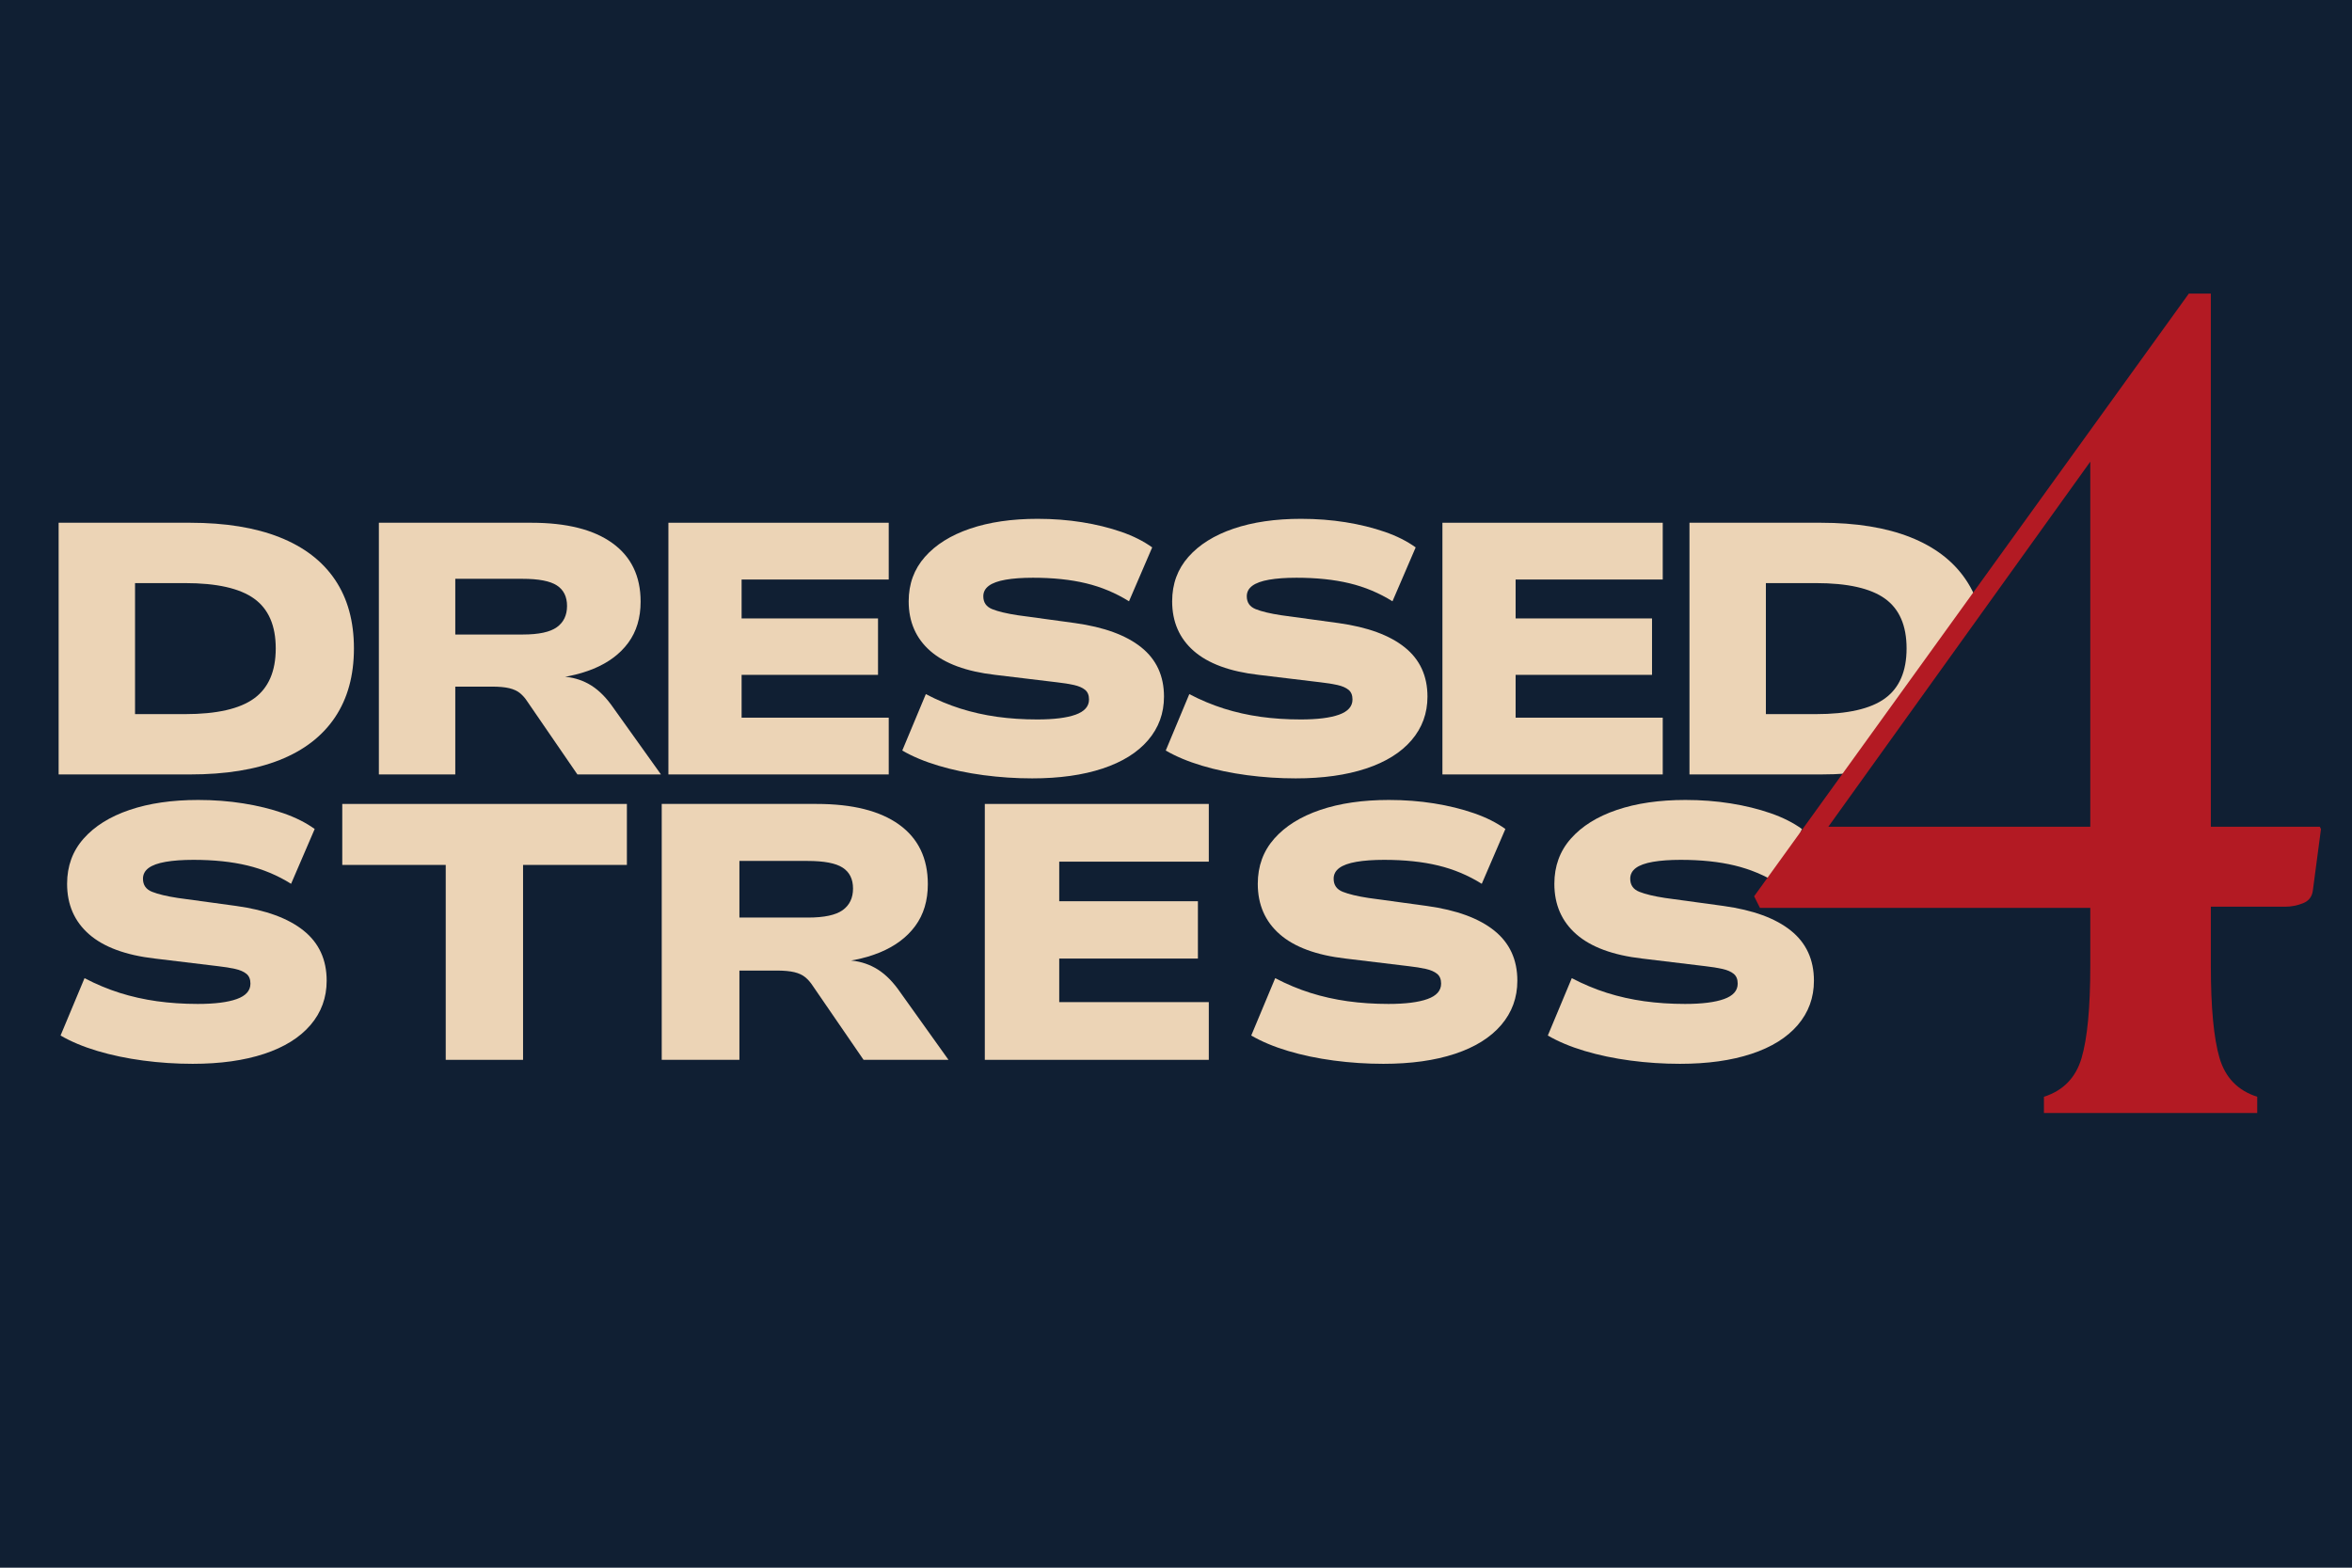
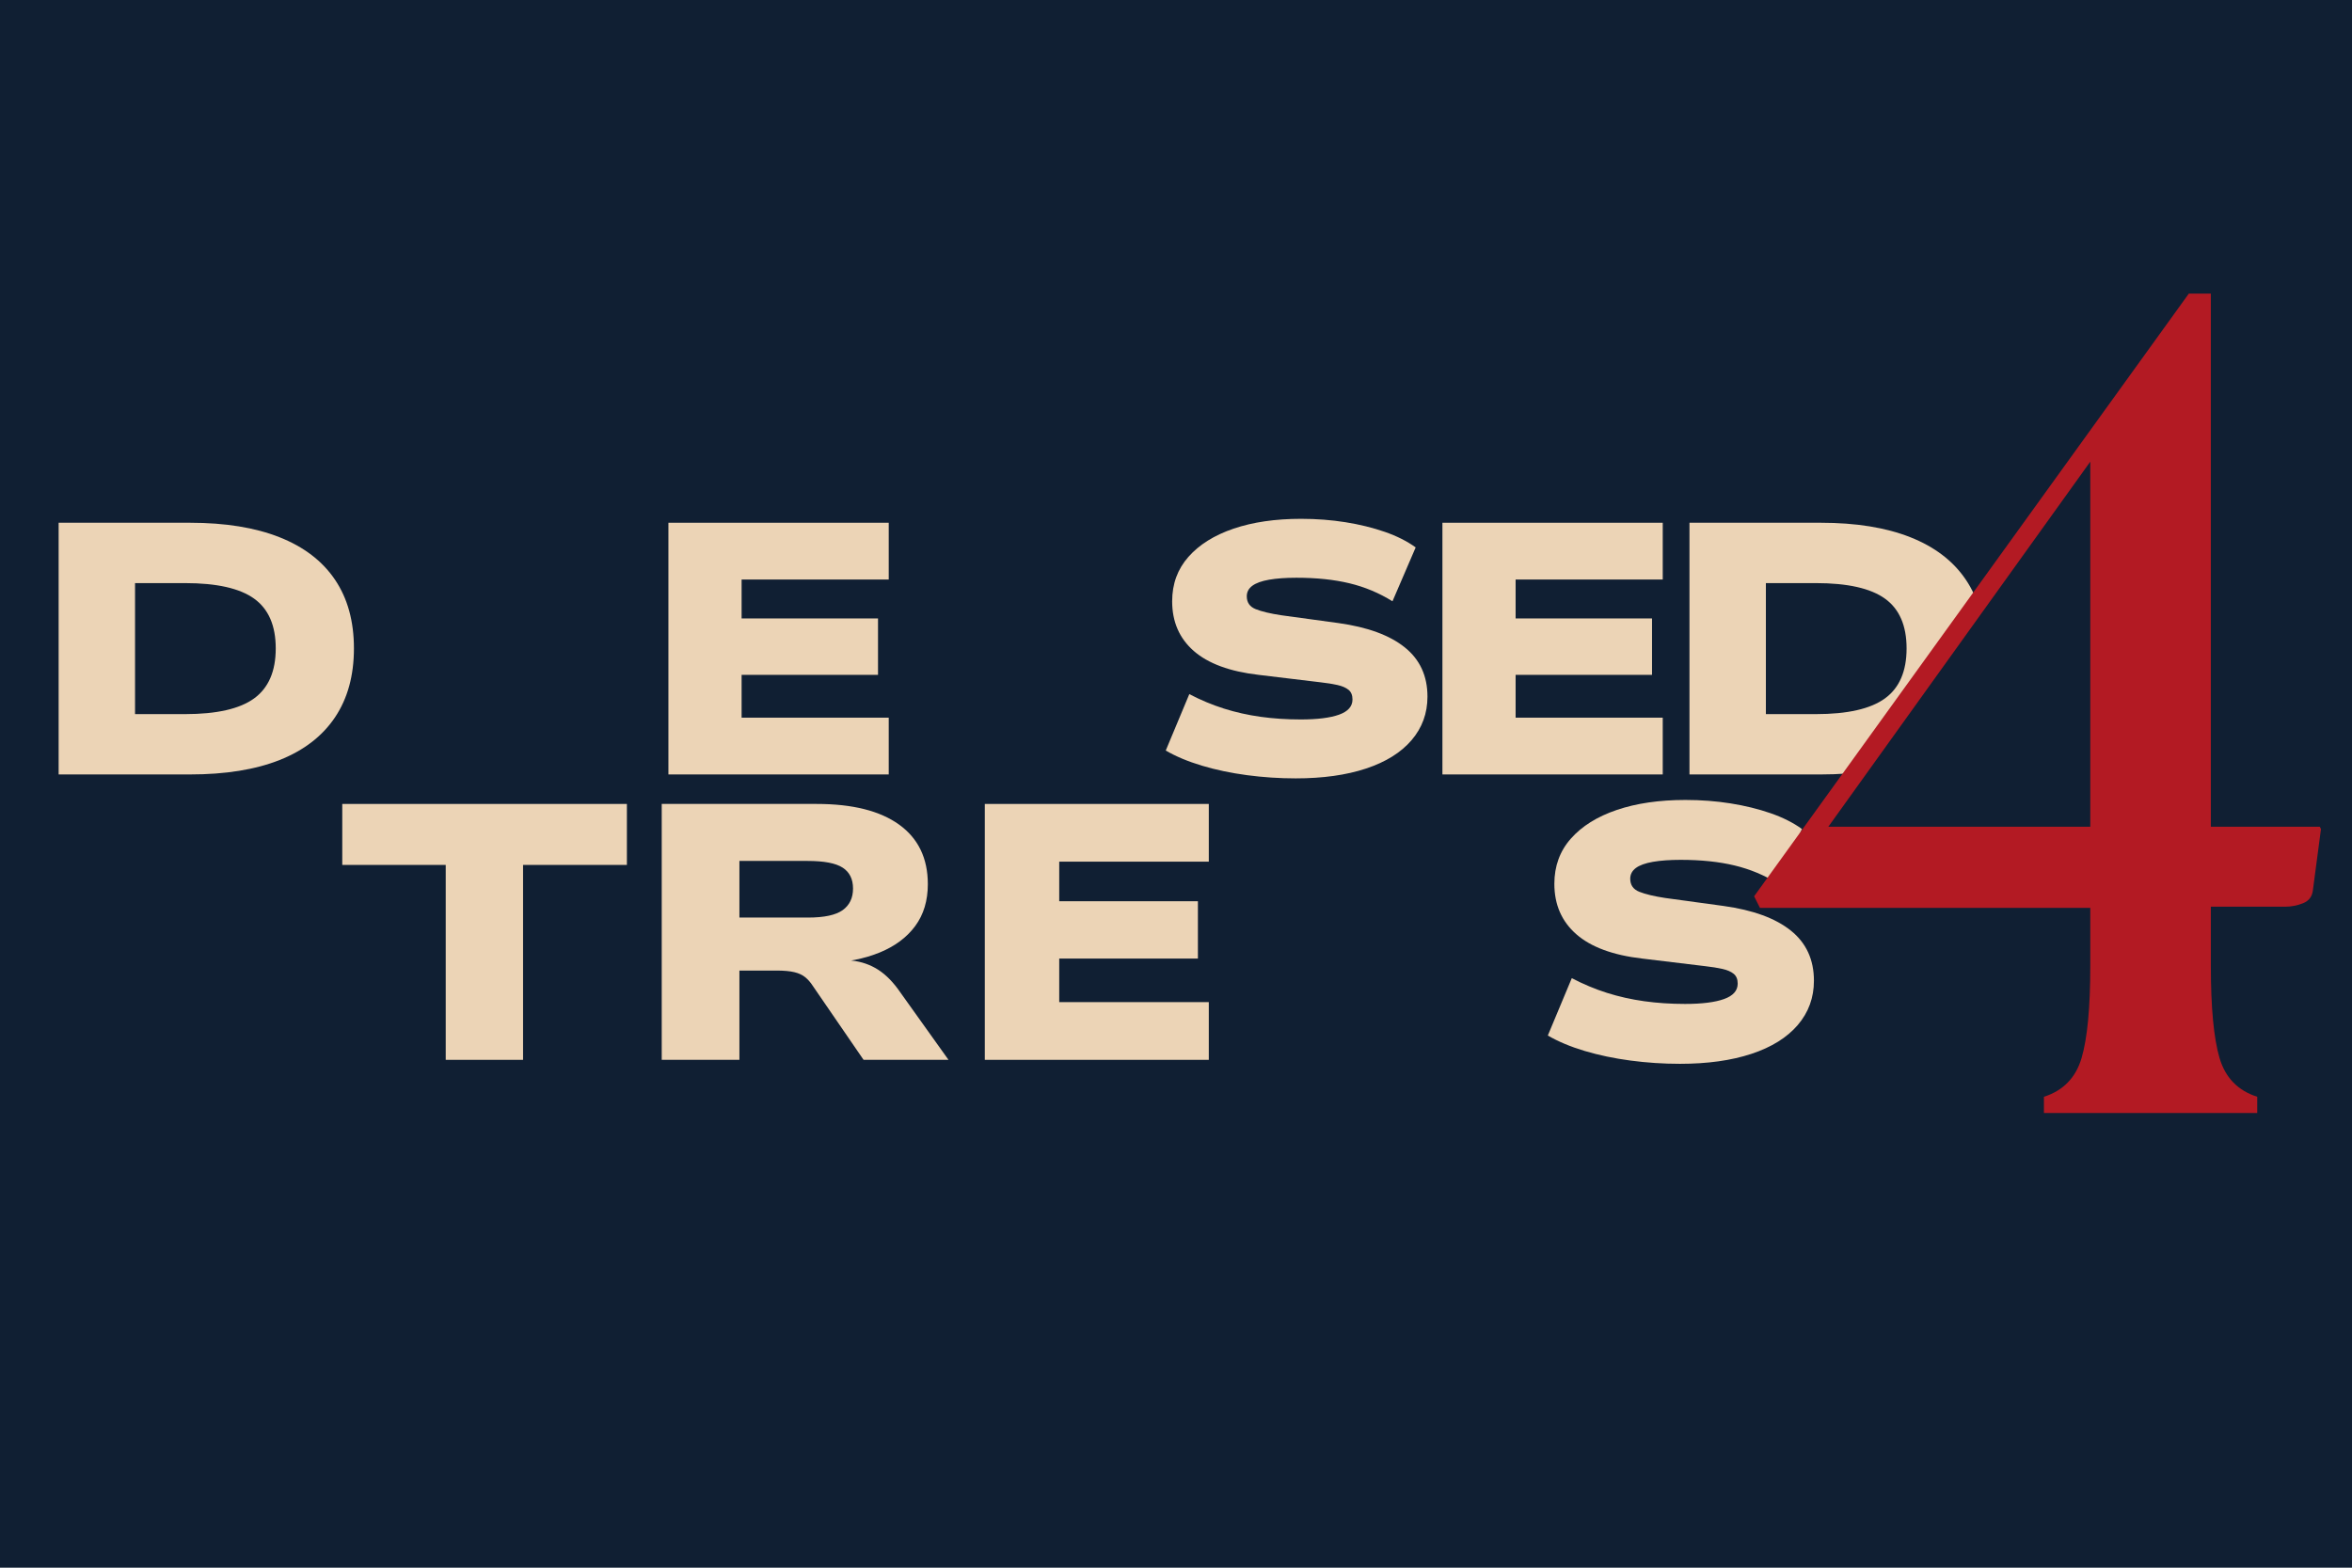
<svg xmlns="http://www.w3.org/2000/svg" width="1920" zoomAndPan="magnify" viewBox="0 0 1440 960" height="1280" preserveAspectRatio="xMidYMid meet" version="1.0">
  <defs>
    <g />
    <clipPath id="b9b23cadc0">
      <path d="M 1099 260 L 1416 260 L 1416 556 L 1099 556 Z M 1099 260 " clip-rule="nonzero" />
    </clipPath>
    <clipPath id="04a675911c">
-       <path d="M 1131.848 241.855 L 1448.715 279 L 1416.262 555.852 L 1099.395 518.707 Z M 1131.848 241.855 " clip-rule="nonzero" />
+       <path d="M 1131.848 241.855 L 1416.262 555.852 L 1099.395 518.707 Z M 1131.848 241.855 " clip-rule="nonzero" />
    </clipPath>
    <clipPath id="b65109886e">
      <path d="M 1290.047 260.398 L 1415.797 555.797 L 1099.395 518.707 Z M 1290.047 260.398 " clip-rule="nonzero" />
    </clipPath>
  </defs>
  <rect x="-144" width="1728" fill="#ffffff" y="-96" height="1152" fill-opacity="1" />
  <rect x="-144" width="1728" fill="#101f33" y="-96" height="1152" fill-opacity="1" />
  <g fill="#ecd4b6" fill-opacity="1">
    <g transform="translate(24.859, 649.009)">
      <g>
-         <path d="M 93.125 2.438 C 82.906 2.438 72.789 1.77 62.781 0.438 C 52.781 -0.895 43.445 -2.852 34.781 -5.438 C 26.113 -8.031 18.594 -11.18 12.219 -14.891 L 26.891 -50.016 C 34.004 -46.305 41.191 -43.301 48.453 -41 C 55.711 -38.707 63.305 -37.004 71.234 -35.891 C 79.16 -34.785 87.492 -34.234 96.234 -34.234 C 106.609 -34.234 114.57 -35.234 120.125 -37.234 C 125.688 -39.234 128.469 -42.379 128.469 -46.672 C 128.469 -49.336 127.648 -51.336 126.016 -52.672 C 124.391 -54.004 122.094 -55.004 119.125 -55.672 C 116.164 -56.336 112.688 -56.895 108.688 -57.344 L 70.016 -62.016 C 52.086 -64.086 38.641 -69.051 29.672 -76.906 C 20.703 -84.758 16.219 -95.055 16.219 -107.797 C 16.219 -118.617 19.586 -127.844 26.328 -135.469 C 33.078 -143.102 42.453 -148.957 54.453 -153.031 C 66.453 -157.102 80.457 -159.141 96.469 -159.141 C 106.094 -159.141 115.312 -158.438 124.125 -157.031 C 132.945 -155.625 141.098 -153.625 148.578 -151.031 C 156.066 -148.438 162.477 -145.211 167.812 -141.359 L 153.359 -107.797 C 145.066 -112.984 136.141 -116.723 126.578 -119.016 C 117.023 -121.316 106.023 -122.469 93.578 -122.469 C 86.91 -122.469 81.238 -122.062 76.562 -121.25 C 71.895 -120.438 68.41 -119.176 66.109 -117.469 C 63.816 -115.758 62.672 -113.57 62.672 -110.906 C 62.672 -107.051 64.523 -104.383 68.234 -102.906 C 71.941 -101.426 77.203 -100.164 84.016 -99.125 L 119.797 -94.234 C 137.879 -91.723 151.625 -86.688 161.031 -79.125 C 170.438 -71.57 175.141 -61.348 175.141 -48.453 C 175.141 -38.078 171.844 -29.035 165.25 -21.328 C 158.656 -13.629 149.207 -7.742 136.906 -3.672 C 124.613 0.398 110.02 2.438 93.125 2.438 Z M 93.125 2.438 " />
-       </g>
+         </g>
    </g>
  </g>
  <g fill="#ecd4b6" fill-opacity="1">
    <g transform="translate(206.44, 649.009)">
      <g>
        <path d="M 66.453 0 L 66.453 -119.359 L 3.109 -119.359 L 3.109 -156.703 L 177.375 -156.703 L 177.375 -119.359 L 113.797 -119.359 L 113.797 0 Z M 66.453 0 " />
      </g>
    </g>
  </g>
  <g fill="#ecd4b6" fill-opacity="1">
    <g transform="translate(384.686, 649.009)">
      <g>
        <path d="M 20.453 0 L 20.453 -156.703 L 115.359 -156.703 C 137.285 -156.703 154.102 -152.477 165.812 -144.031 C 177.52 -135.582 183.375 -123.43 183.375 -107.578 C 183.375 -97.504 180.816 -88.984 175.703 -82.016 C 170.586 -75.047 163.363 -69.633 154.031 -65.781 C 144.695 -61.938 133.656 -59.719 120.906 -59.125 L 122.688 -61.125 L 134.922 -60.906 C 140.691 -60.602 146.055 -59.082 151.016 -56.344 C 155.984 -53.602 160.617 -49.344 164.922 -43.562 L 196.031 0 L 144.031 0 L 112.906 -45.344 C 111.57 -47.414 110.051 -49.156 108.344 -50.562 C 106.645 -51.969 104.426 -53.004 101.688 -53.672 C 98.945 -54.336 95.281 -54.672 90.688 -54.672 L 68.016 -54.672 L 68.016 0 Z M 68.016 -87.125 L 110.016 -87.125 C 119.941 -87.125 127.016 -88.641 131.234 -91.672 C 135.461 -94.711 137.578 -99.125 137.578 -104.906 C 137.578 -110.688 135.461 -114.945 131.234 -117.688 C 127.016 -120.426 119.867 -121.797 109.797 -121.797 L 68.016 -121.797 Z M 68.016 -87.125 " />
      </g>
    </g>
  </g>
  <g fill="#ecd4b6" fill-opacity="1">
    <g transform="translate(582.49, 649.009)">
      <g>
        <path d="M 20.453 0 L 20.453 -156.703 L 157.594 -156.703 L 157.594 -121.359 L 66.016 -121.359 L 66.016 -97.125 L 150.922 -97.125 L 150.922 -62.016 L 66.016 -62.016 L 66.016 -35.344 L 157.594 -35.344 L 157.594 0 Z M 20.453 0 " />
      </g>
    </g>
  </g>
  <g fill="#ecd4b6" fill-opacity="1">
    <g transform="translate(753.847, 649.009)">
      <g>
-         <path d="M 93.125 2.438 C 82.906 2.438 72.789 1.77 62.781 0.438 C 52.781 -0.895 43.445 -2.852 34.781 -5.438 C 26.113 -8.031 18.594 -11.18 12.219 -14.891 L 26.891 -50.016 C 34.004 -46.305 41.191 -43.301 48.453 -41 C 55.711 -38.707 63.305 -37.004 71.234 -35.891 C 79.16 -34.785 87.492 -34.234 96.234 -34.234 C 106.609 -34.234 114.57 -35.234 120.125 -37.234 C 125.688 -39.234 128.469 -42.379 128.469 -46.672 C 128.469 -49.336 127.648 -51.336 126.016 -52.672 C 124.391 -54.004 122.094 -55.004 119.125 -55.672 C 116.164 -56.336 112.688 -56.895 108.688 -57.344 L 70.016 -62.016 C 52.086 -64.086 38.641 -69.051 29.672 -76.906 C 20.703 -84.758 16.219 -95.055 16.219 -107.797 C 16.219 -118.617 19.586 -127.844 26.328 -135.469 C 33.078 -143.102 42.453 -148.957 54.453 -153.031 C 66.453 -157.102 80.457 -159.141 96.469 -159.141 C 106.094 -159.141 115.312 -158.438 124.125 -157.031 C 132.945 -155.625 141.098 -153.625 148.578 -151.031 C 156.066 -148.438 162.477 -145.211 167.812 -141.359 L 153.359 -107.797 C 145.066 -112.984 136.141 -116.723 126.578 -119.016 C 117.023 -121.316 106.023 -122.469 93.578 -122.469 C 86.91 -122.469 81.238 -122.062 76.562 -121.25 C 71.895 -120.438 68.41 -119.176 66.109 -117.469 C 63.816 -115.758 62.672 -113.57 62.672 -110.906 C 62.672 -107.051 64.523 -104.383 68.234 -102.906 C 71.941 -101.426 77.203 -100.164 84.016 -99.125 L 119.797 -94.234 C 137.879 -91.723 151.625 -86.688 161.031 -79.125 C 170.438 -71.57 175.141 -61.348 175.141 -48.453 C 175.141 -38.078 171.844 -29.035 165.25 -21.328 C 158.656 -13.629 149.207 -7.742 136.906 -3.672 C 124.613 0.398 110.02 2.438 93.125 2.438 Z M 93.125 2.438 " />
-       </g>
+         </g>
    </g>
  </g>
  <g fill="#ecd4b6" fill-opacity="1">
    <g transform="translate(935.427, 649.009)">
      <g>
        <path d="M 93.125 2.438 C 82.906 2.438 72.789 1.77 62.781 0.438 C 52.781 -0.895 43.445 -2.852 34.781 -5.438 C 26.113 -8.031 18.594 -11.18 12.219 -14.891 L 26.891 -50.016 C 34.004 -46.305 41.191 -43.301 48.453 -41 C 55.711 -38.707 63.305 -37.004 71.234 -35.891 C 79.16 -34.785 87.492 -34.234 96.234 -34.234 C 106.609 -34.234 114.57 -35.234 120.125 -37.234 C 125.688 -39.234 128.469 -42.379 128.469 -46.672 C 128.469 -49.336 127.648 -51.336 126.016 -52.672 C 124.391 -54.004 122.094 -55.004 119.125 -55.672 C 116.164 -56.336 112.688 -56.895 108.688 -57.344 L 70.016 -62.016 C 52.086 -64.086 38.641 -69.051 29.672 -76.906 C 20.703 -84.758 16.219 -95.055 16.219 -107.797 C 16.219 -118.617 19.586 -127.844 26.328 -135.469 C 33.078 -143.102 42.453 -148.957 54.453 -153.031 C 66.453 -157.102 80.457 -159.141 96.469 -159.141 C 106.094 -159.141 115.312 -158.438 124.125 -157.031 C 132.945 -155.625 141.098 -153.625 148.578 -151.031 C 156.066 -148.438 162.477 -145.211 167.812 -141.359 L 153.359 -107.797 C 145.066 -112.984 136.141 -116.723 126.578 -119.016 C 117.023 -121.316 106.023 -122.469 93.578 -122.469 C 86.91 -122.469 81.238 -122.062 76.562 -121.25 C 71.895 -120.438 68.41 -119.176 66.109 -117.469 C 63.816 -115.758 62.672 -113.57 62.672 -110.906 C 62.672 -107.051 64.523 -104.383 68.234 -102.906 C 71.941 -101.426 77.203 -100.164 84.016 -99.125 L 119.797 -94.234 C 137.879 -91.723 151.625 -86.688 161.031 -79.125 C 170.438 -71.57 175.141 -61.348 175.141 -48.453 C 175.141 -38.078 171.844 -29.035 165.25 -21.328 C 158.656 -13.629 149.207 -7.742 136.906 -3.672 C 124.613 0.398 110.02 2.438 93.125 2.438 Z M 93.125 2.438 " />
      </g>
    </g>
  </g>
  <g fill="#ecd4b6" fill-opacity="1">
    <g transform="translate(15.788, 474.242)">
      <g>
        <path d="M 20.109 0 L 20.109 -154.125 L 100.562 -154.125 C 122.133 -154.125 140.391 -151.172 155.328 -145.266 C 170.266 -139.359 181.594 -130.688 189.312 -119.25 C 197.039 -107.812 200.906 -93.785 200.906 -77.172 C 200.906 -60.555 197.039 -46.488 189.312 -34.969 C 181.594 -23.457 170.301 -14.75 155.438 -8.844 C 140.57 -2.945 122.281 0 100.562 0 Z M 66.891 -36.938 L 97.5 -36.938 C 116.883 -36.938 130.984 -40.145 139.797 -46.562 C 148.617 -52.977 153.031 -63.18 153.031 -77.172 C 153.031 -91.16 148.617 -101.32 139.797 -107.656 C 130.984 -114 116.883 -117.172 97.5 -117.172 L 66.891 -117.172 Z M 66.891 -36.938 " />
      </g>
    </g>
  </g>
  <g fill="#ecd4b6" fill-opacity="1">
    <g transform="translate(211.855, 474.242)">
      <g>
-         <path d="M 20.109 0 L 20.109 -154.125 L 113.453 -154.125 C 135.023 -154.125 151.566 -149.969 163.078 -141.656 C 174.598 -133.352 180.359 -121.406 180.359 -105.812 C 180.359 -95.895 177.844 -87.508 172.812 -80.656 C 167.781 -73.812 160.672 -68.492 151.484 -64.703 C 142.305 -60.922 131.453 -58.738 118.922 -58.156 L 120.672 -60.125 L 132.703 -59.906 C 138.379 -59.613 143.66 -58.117 148.547 -55.422 C 153.43 -52.723 157.984 -48.531 162.203 -42.844 L 192.812 0 L 141.656 0 L 111.047 -44.594 C 109.742 -46.633 108.254 -48.348 106.578 -49.734 C 104.898 -51.117 102.711 -52.141 100.016 -52.797 C 97.316 -53.453 93.707 -53.781 89.188 -53.781 L 66.891 -53.781 L 66.891 0 Z M 66.891 -85.688 L 108.219 -85.688 C 117.977 -85.688 124.93 -87.18 129.078 -90.172 C 133.234 -93.16 135.312 -97.5 135.312 -103.188 C 135.312 -108.863 133.234 -113.051 129.078 -115.75 C 124.93 -118.445 117.906 -119.797 108 -119.797 L 66.891 -119.797 Z M 66.891 -85.688 " />
-       </g>
+         </g>
    </g>
  </g>
  <g fill="#ecd4b6" fill-opacity="1">
    <g transform="translate(389.124, 474.242)">
      <g>
        <path d="M 20.109 0 L 20.109 -154.125 L 155 -154.125 L 155 -119.359 L 64.922 -119.359 L 64.922 -95.531 L 148.438 -95.531 L 148.438 -60.984 L 64.922 -60.984 L 64.922 -34.766 L 155 -34.766 L 155 0 Z M 20.109 0 " />
      </g>
    </g>
  </g>
  <g fill="#ecd4b6" fill-opacity="1">
    <g transform="translate(540.382, 474.242)">
      <g>
-         <path d="M 91.594 2.406 C 81.539 2.406 71.594 1.75 61.75 0.438 C 51.914 -0.875 42.734 -2.805 34.203 -5.359 C 25.68 -7.91 18.289 -11.004 12.031 -14.641 L 26.453 -49.188 C 33.441 -45.539 40.508 -42.586 47.656 -40.328 C 54.801 -38.066 62.27 -36.391 70.062 -35.297 C 77.863 -34.211 86.062 -33.672 94.656 -33.672 C 104.852 -33.672 112.688 -34.648 118.156 -36.609 C 123.625 -38.578 126.359 -41.676 126.359 -45.906 C 126.359 -48.531 125.555 -50.5 123.953 -51.812 C 122.348 -53.125 120.086 -54.109 117.172 -54.766 C 114.254 -55.422 110.832 -55.969 106.906 -56.406 L 68.859 -60.984 C 51.223 -63.023 37.992 -67.906 29.172 -75.625 C 20.359 -83.352 15.953 -93.488 15.953 -106.031 C 15.953 -116.664 19.27 -125.734 25.906 -133.234 C 32.539 -140.742 41.758 -146.504 53.562 -150.516 C 65.363 -154.523 79.133 -156.531 94.875 -156.531 C 104.352 -156.531 113.426 -155.836 122.094 -154.453 C 130.758 -153.066 138.773 -151.098 146.141 -148.547 C 153.504 -145.992 159.805 -142.82 165.047 -139.031 L 150.844 -106.031 C 142.676 -111.125 133.891 -114.801 124.484 -117.062 C 115.086 -119.32 104.27 -120.453 92.031 -120.453 C 85.477 -120.453 79.906 -120.051 75.312 -119.25 C 70.719 -118.445 67.289 -117.207 65.031 -115.531 C 62.77 -113.852 61.641 -111.707 61.641 -109.094 C 61.641 -105.301 63.461 -102.676 67.109 -101.219 C 70.754 -99.758 75.93 -98.52 82.641 -97.5 L 117.828 -92.688 C 135.609 -90.207 149.125 -85.25 158.375 -77.812 C 167.633 -70.383 172.266 -60.332 172.266 -47.656 C 172.266 -37.457 169.02 -28.566 162.531 -20.984 C 156.051 -13.41 146.758 -7.617 134.656 -3.609 C 122.562 0.398 108.207 2.406 91.594 2.406 Z M 91.594 2.406 " />
-       </g>
+         </g>
    </g>
  </g>
  <g fill="#ecd4b6" fill-opacity="1">
    <g transform="translate(701.694, 474.242)">
      <g>
        <path d="M 91.594 2.406 C 81.539 2.406 71.594 1.75 61.75 0.438 C 51.914 -0.875 42.734 -2.805 34.203 -5.359 C 25.68 -7.91 18.289 -11.004 12.031 -14.641 L 26.453 -49.188 C 33.441 -45.539 40.508 -42.586 47.656 -40.328 C 54.801 -38.066 62.27 -36.391 70.062 -35.297 C 77.863 -34.211 86.062 -33.672 94.656 -33.672 C 104.852 -33.672 112.688 -34.648 118.156 -36.609 C 123.625 -38.578 126.359 -41.676 126.359 -45.906 C 126.359 -48.531 125.555 -50.5 123.953 -51.812 C 122.348 -53.125 120.086 -54.109 117.172 -54.766 C 114.254 -55.422 110.832 -55.969 106.906 -56.406 L 68.859 -60.984 C 51.223 -63.023 37.992 -67.906 29.172 -75.625 C 20.359 -83.352 15.953 -93.488 15.953 -106.031 C 15.953 -116.664 19.27 -125.734 25.906 -133.234 C 32.539 -140.742 41.758 -146.504 53.562 -150.516 C 65.363 -154.523 79.133 -156.531 94.875 -156.531 C 104.352 -156.531 113.426 -155.836 122.094 -154.453 C 130.758 -153.066 138.773 -151.098 146.141 -148.547 C 153.504 -145.992 159.805 -142.82 165.047 -139.031 L 150.844 -106.031 C 142.676 -111.125 133.891 -114.801 124.484 -117.062 C 115.086 -119.32 104.27 -120.453 92.031 -120.453 C 85.477 -120.453 79.906 -120.051 75.312 -119.25 C 70.719 -118.445 67.289 -117.207 65.031 -115.531 C 62.77 -113.852 61.641 -111.707 61.641 -109.094 C 61.641 -105.301 63.461 -102.676 67.109 -101.219 C 70.754 -99.758 75.93 -98.52 82.641 -97.5 L 117.828 -92.688 C 135.609 -90.207 149.125 -85.25 158.375 -77.812 C 167.633 -70.383 172.266 -60.332 172.266 -47.656 C 172.266 -37.457 169.02 -28.566 162.531 -20.984 C 156.051 -13.41 146.758 -7.617 134.656 -3.609 C 122.562 0.398 108.207 2.406 91.594 2.406 Z M 91.594 2.406 " />
      </g>
    </g>
  </g>
  <g fill="#ecd4b6" fill-opacity="1">
    <g transform="translate(863.006, 474.242)">
      <g>
        <path d="M 20.109 0 L 20.109 -154.125 L 155 -154.125 L 155 -119.359 L 64.922 -119.359 L 64.922 -95.531 L 148.438 -95.531 L 148.438 -60.984 L 64.922 -60.984 L 64.922 -34.766 L 155 -34.766 L 155 0 Z M 20.109 0 " />
      </g>
    </g>
  </g>
  <g fill="#ecd4b6" fill-opacity="1">
    <g transform="translate(1014.264, 474.242)">
      <g>
        <path d="M 20.109 0 L 20.109 -154.125 L 100.562 -154.125 C 122.133 -154.125 140.391 -151.172 155.328 -145.266 C 170.266 -139.359 181.594 -130.688 189.312 -119.25 C 197.039 -107.812 200.906 -93.785 200.906 -77.172 C 200.906 -60.555 197.039 -46.488 189.312 -34.969 C 181.594 -23.457 170.301 -14.75 155.438 -8.844 C 140.57 -2.945 122.281 0 100.562 0 Z M 66.891 -36.938 L 97.5 -36.938 C 116.883 -36.938 130.984 -40.145 139.797 -46.562 C 148.617 -52.977 153.031 -63.18 153.031 -77.172 C 153.031 -91.16 148.617 -101.32 139.797 -107.656 C 130.984 -114 116.883 -117.172 97.5 -117.172 L 66.891 -117.172 Z M 66.891 -36.938 " />
      </g>
    </g>
  </g>
  <g clip-path="url(#b9b23cadc0)">
    <g clip-path="url(#04a675911c)">
      <g clip-path="url(#b65109886e)">
        <path fill="#101f33" d="M 1131.848 241.855 L 1448.715 279 L 1416.262 555.852 L 1099.395 518.707 Z M 1131.848 241.855 " fill-opacity="1" fill-rule="nonzero" />
      </g>
    </g>
  </g>
  <g fill="#b31a23" fill-opacity="1">
    <g transform="translate(1066.863, 681.567)">
      <g>
        <path d="M 10.641 -125.625 L 7.094 -132.719 L 273.234 -501.766 L 286.719 -501.766 L 286.719 -175.297 L 353.438 -175.297 L 354.141 -173.875 L 349.172 -136.266 C 348.703 -132.473 346.691 -129.867 343.141 -128.453 C 339.586 -127.035 335.922 -126.328 332.141 -126.328 L 286.719 -126.328 L 286.719 -90.125 C 286.719 -64.582 288.488 -45.773 292.031 -33.703 C 295.582 -21.641 303.273 -13.719 315.109 -9.938 L 315.109 0 L 184.516 0 L 184.516 -9.938 C 196.348 -13.719 204.035 -21.641 207.578 -33.703 C 211.129 -45.773 212.906 -64.582 212.906 -90.125 L 212.906 -125.625 Z M 52.516 -175.297 L 212.906 -175.297 L 212.906 -398.859 Z M 52.516 -175.297 " />
      </g>
    </g>
  </g>
</svg>